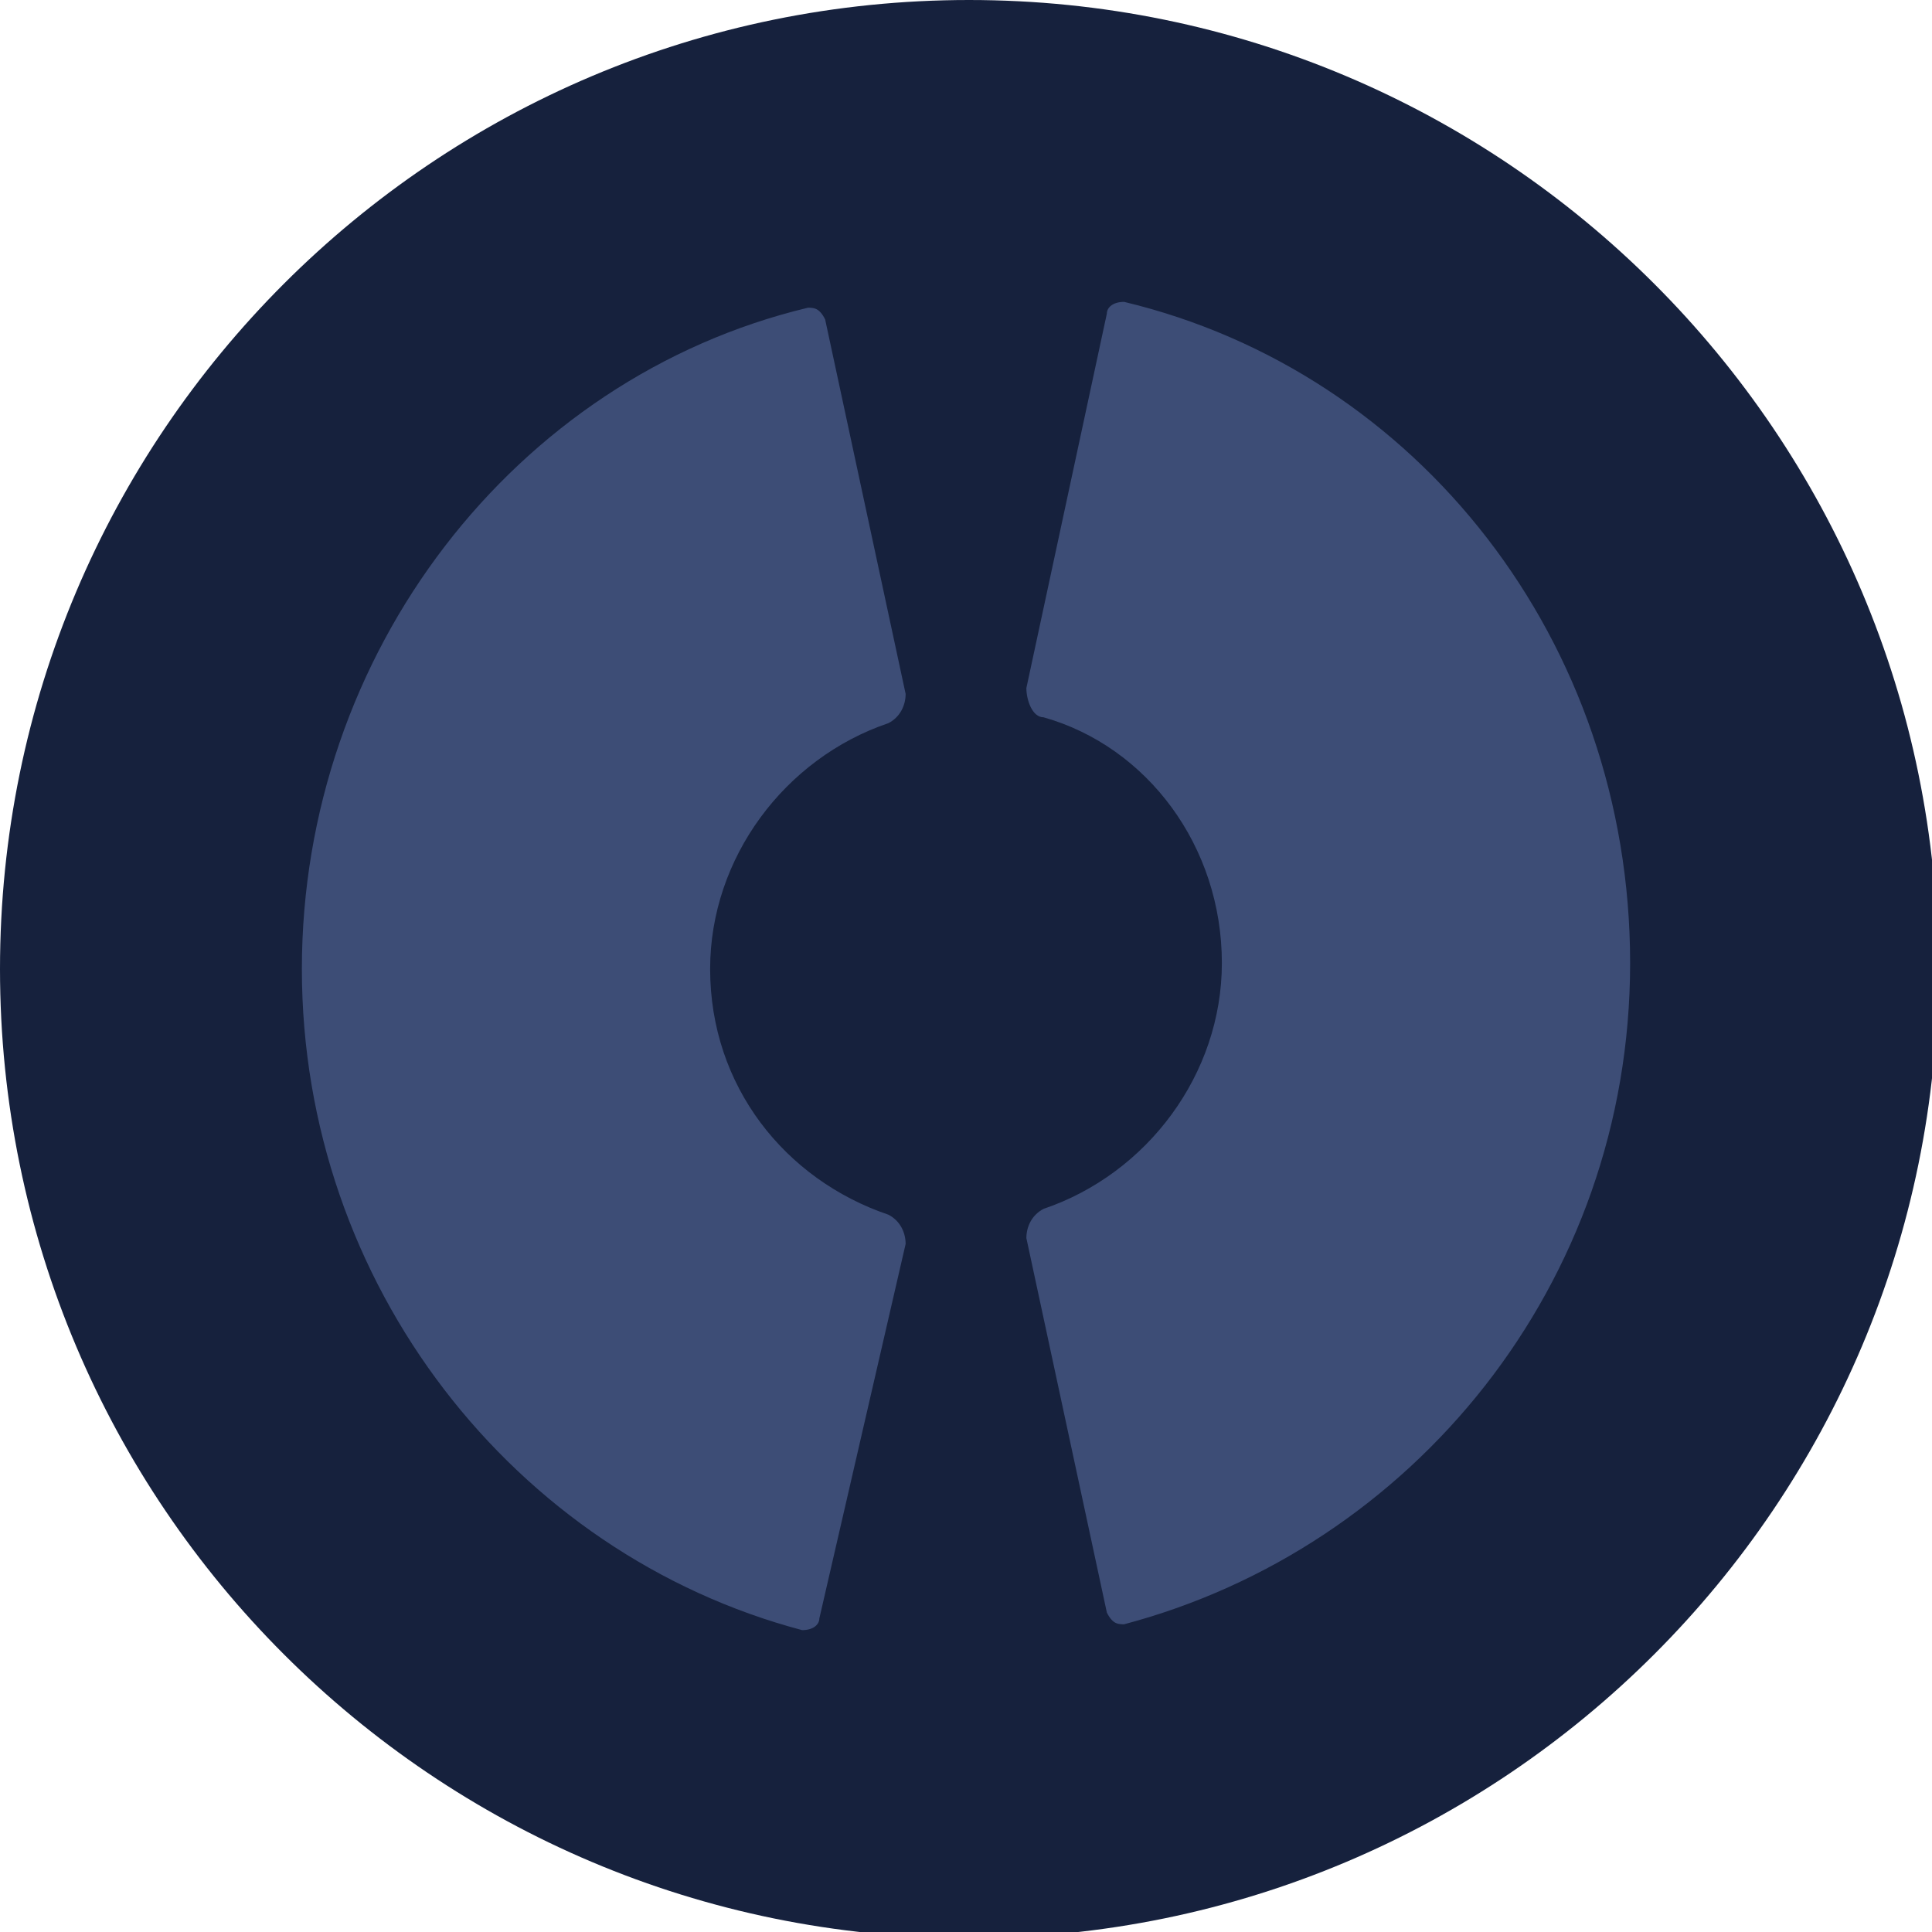
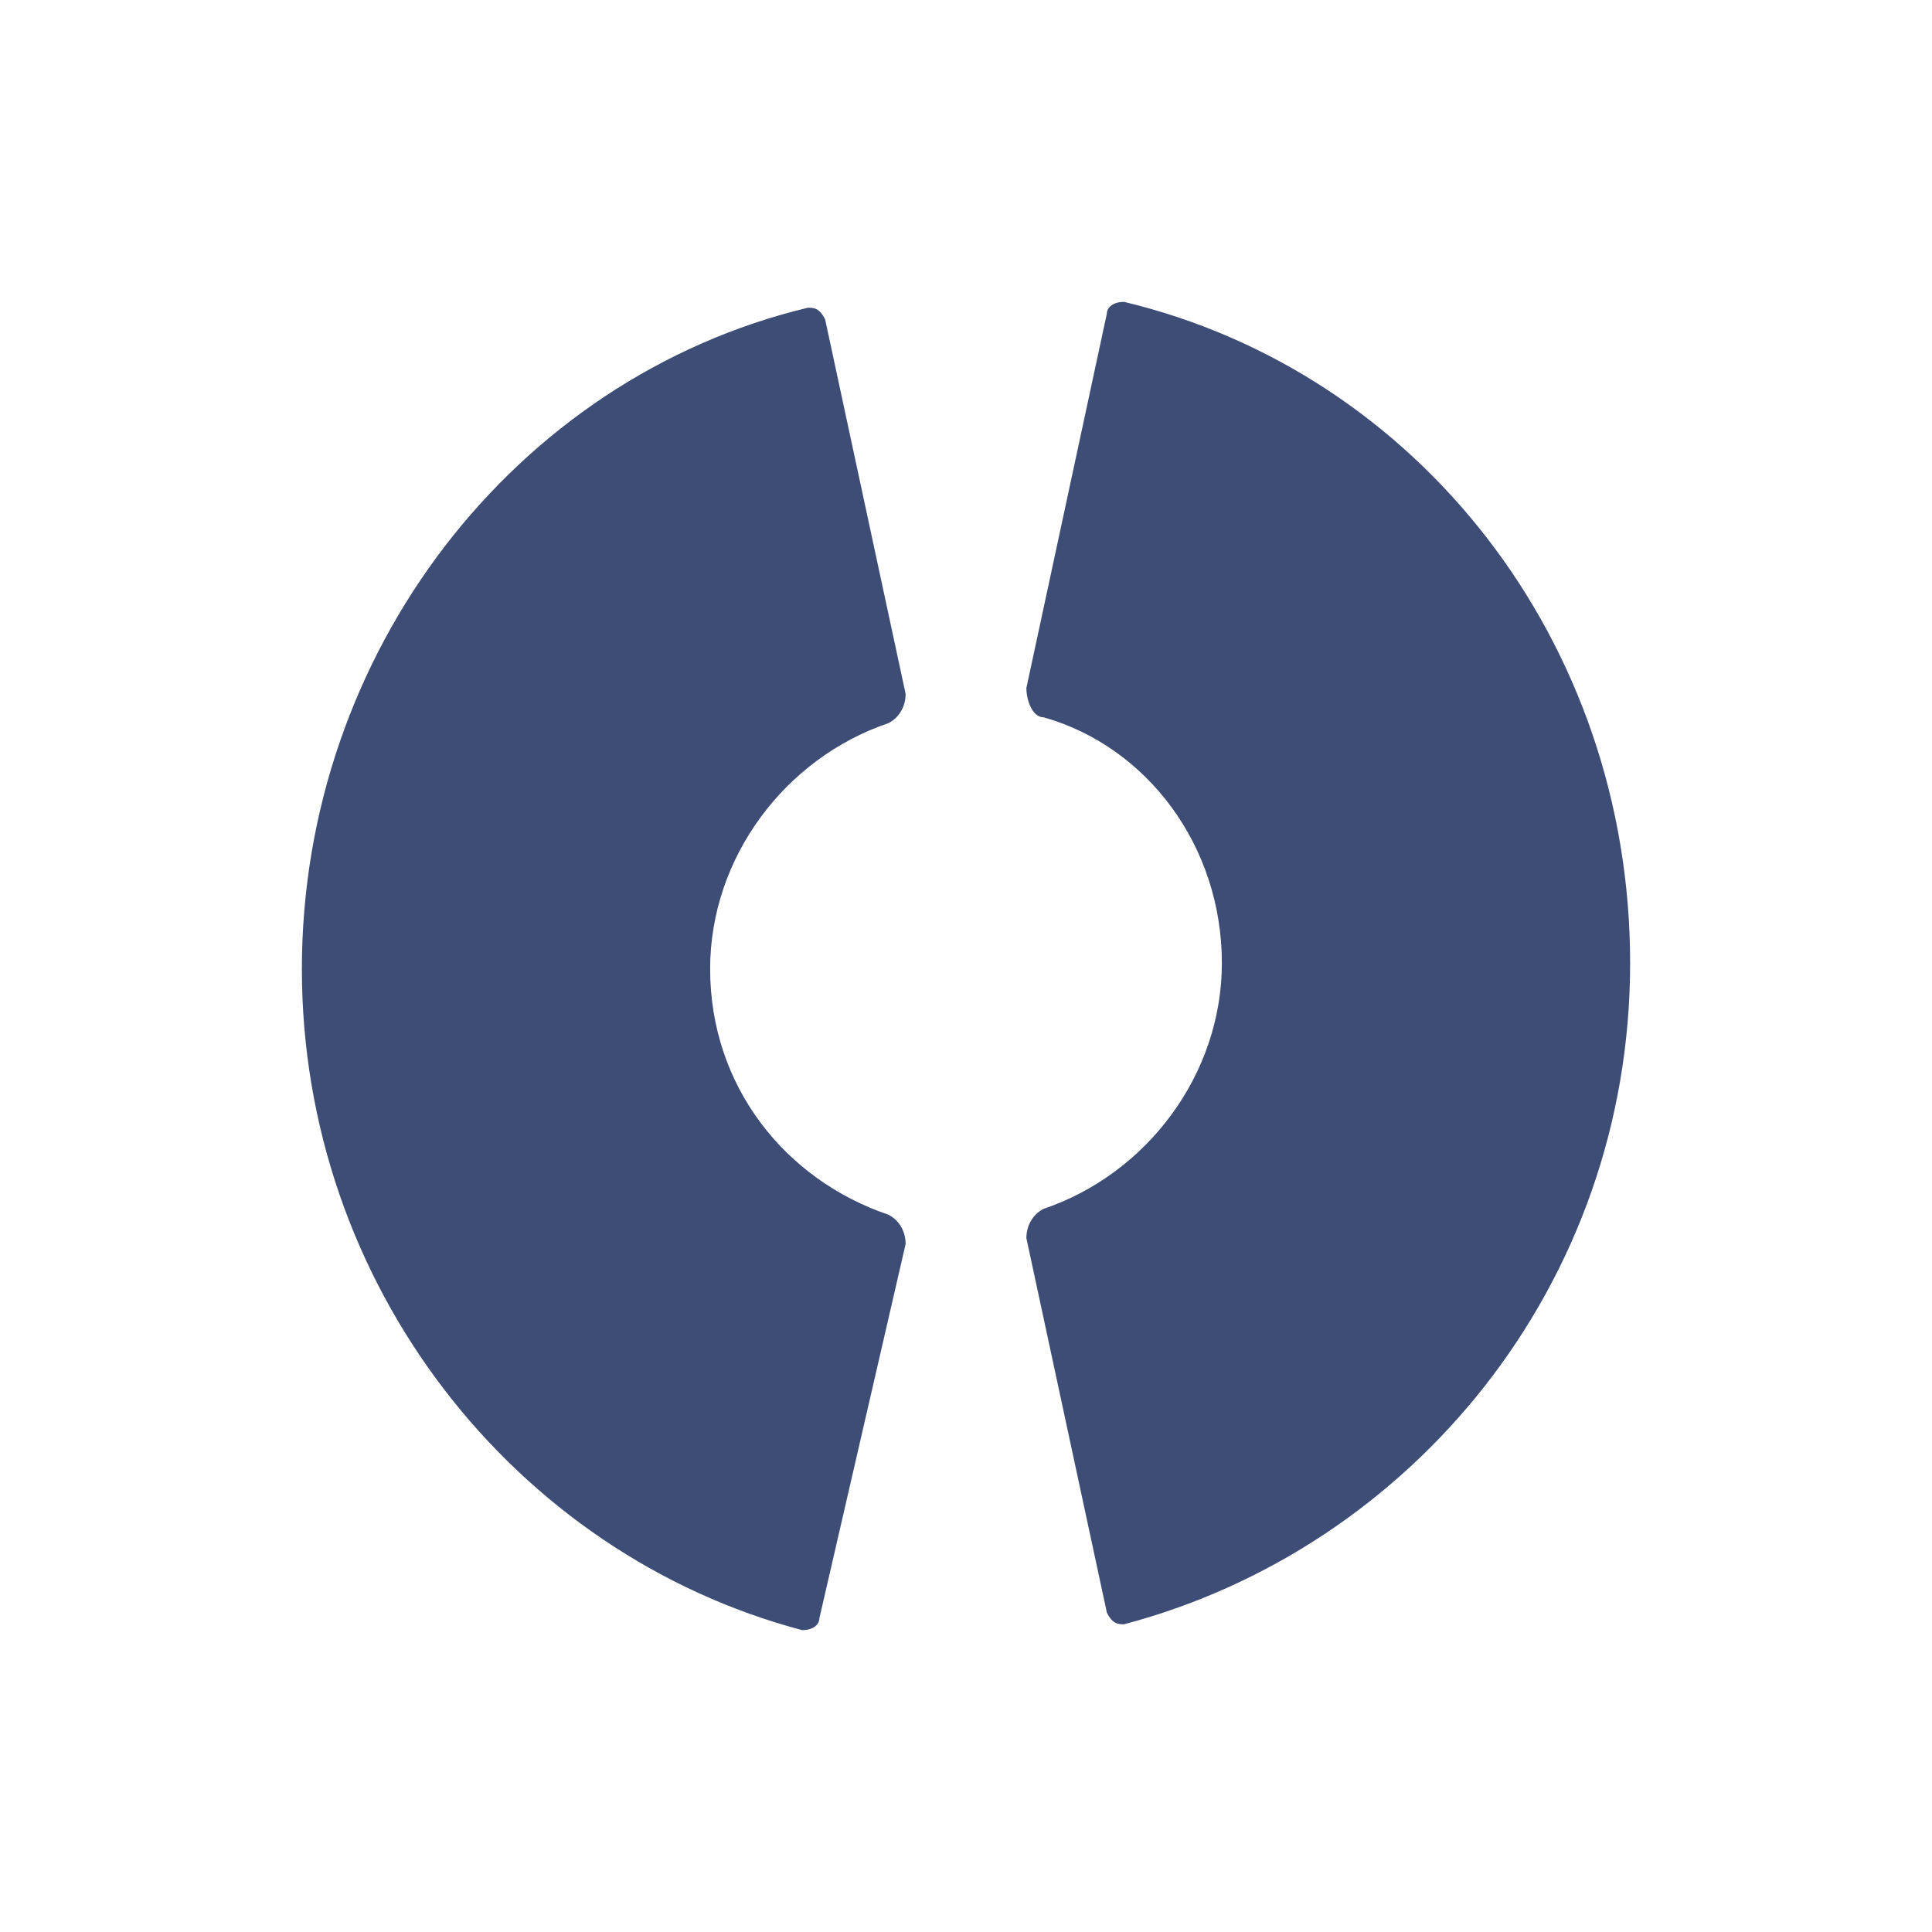
<svg xmlns="http://www.w3.org/2000/svg" width="32" height="32" viewBox="0 0 32 32" fill="none">
  <g clip-path="url(#clip0_1441_46848)">
-     <path d="M16.05 32.101C24.915 32.101 32.101 24.915 32.101 16.05C32.101 7.186 24.915 0 16.05 0C7.186 0 0 7.186 0 16.05C0 24.915 7.186 32.101 16.05 32.101Z" fill="#16213D" />
    <path fill-rule="evenodd" clip-rule="evenodd" d="M17 11.396L18.333 5.194C18.333 5.097 18.429 5 18.619 5C23.476 6.163 27 10.621 27 15.951C27 21.282 23.381 25.643 18.619 26.903C18.524 26.903 18.429 26.903 18.333 26.709L17 20.507C17 20.313 17.095 20.119 17.286 20.022C19 19.441 20.238 17.793 20.238 15.951C20.238 14.013 19 12.366 17.286 11.881C17.095 11.881 17 11.59 17 11.396ZM14.714 20.119C14.905 20.216 15 20.41 15 20.604L13.571 26.806C13.571 26.903 13.476 27 13.286 27C8.524 25.74 5 21.282 5 16.049C5 10.815 8.524 6.26 13.381 5.097C13.476 5.097 13.571 5.097 13.667 5.291L15 11.493C15 11.687 14.905 11.881 14.714 11.978C13 12.559 11.762 14.207 11.762 16.049C11.762 17.987 13 19.537 14.714 20.119Z" fill="#3D4D76" />
  </g>
  <defs>
    <clipPath id="clip0_1441_46848">
      <rect width="32" height="32" fill="white" />
    </clipPath>
  </defs>
</svg>